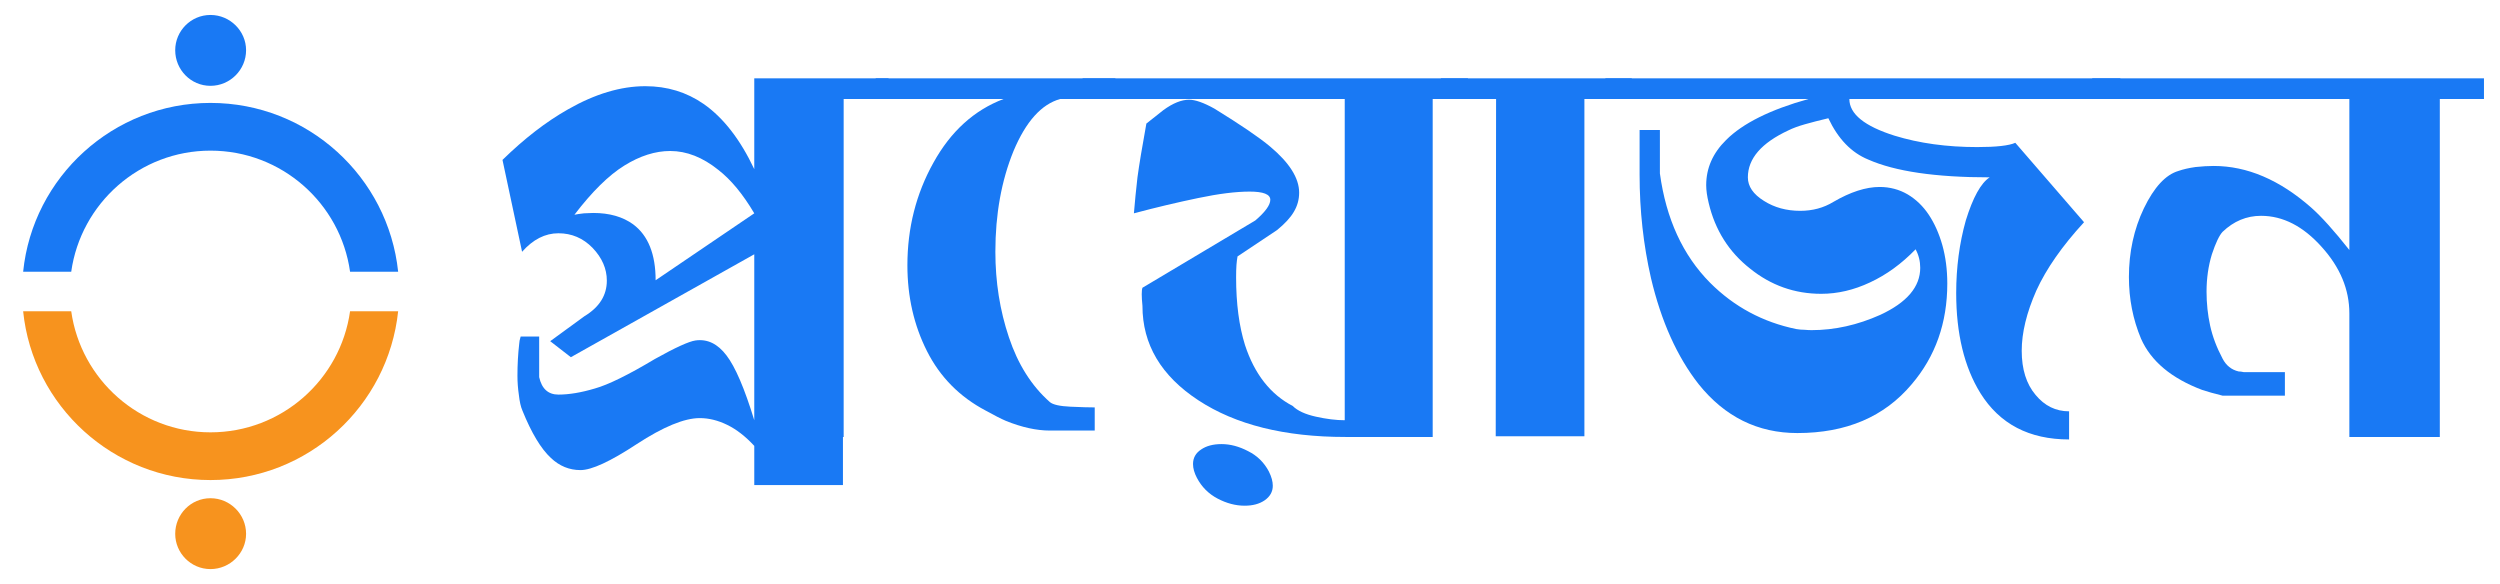
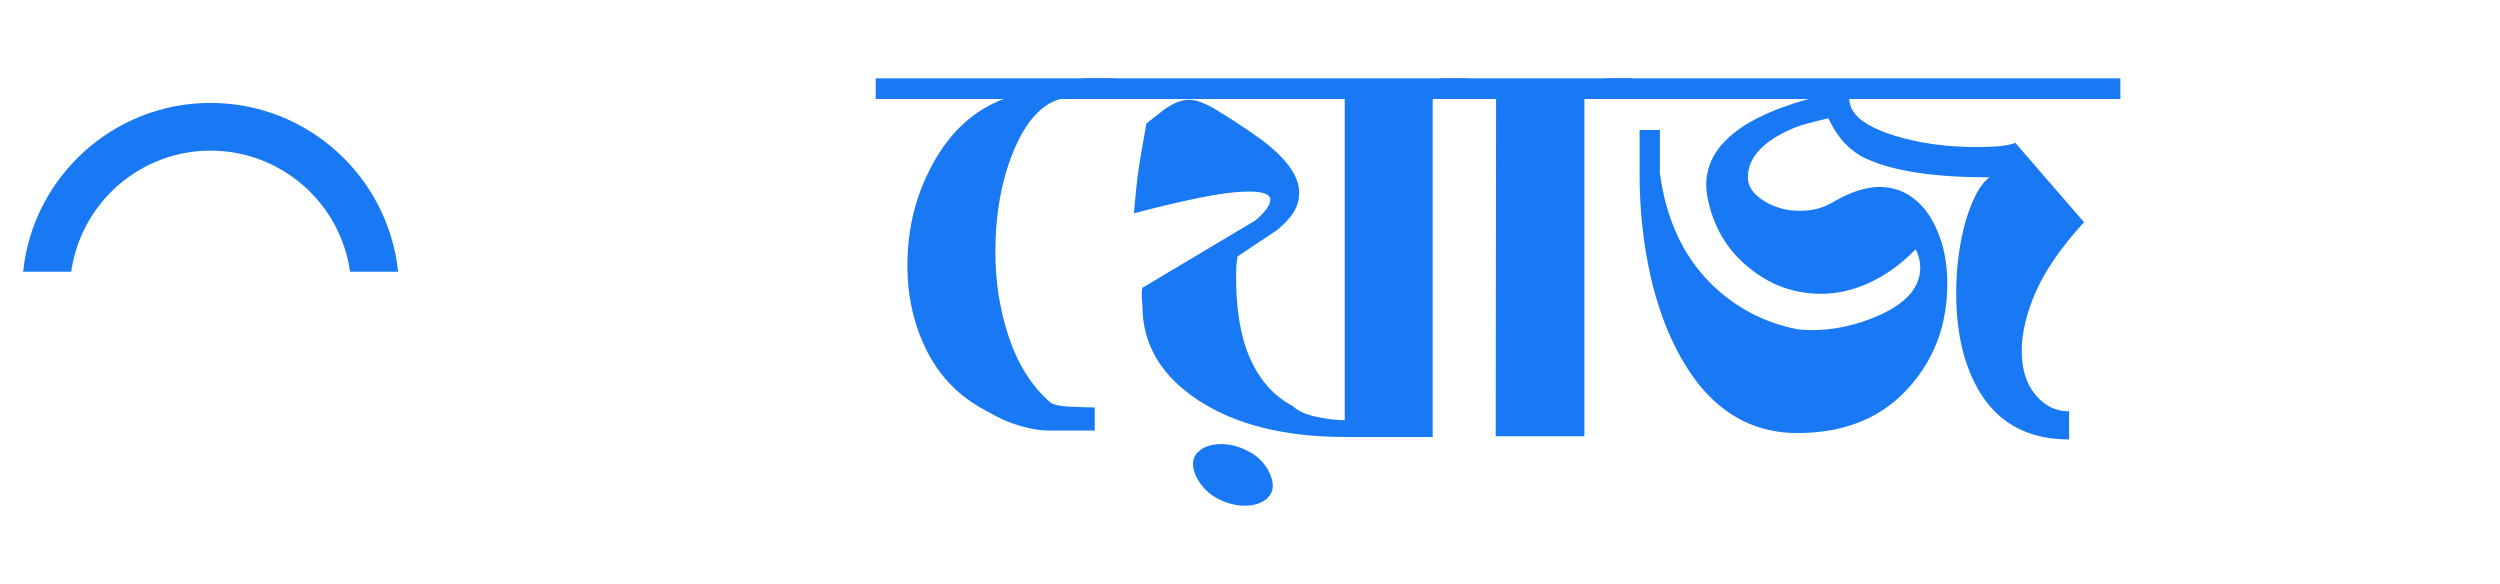
<svg xmlns="http://www.w3.org/2000/svg" version="1.2" viewBox="0 0 702 164" width="702" height="164">
  <title>PDF-ai</title>
  <style>
		.s0 { fill: #1979f4 } 
		.s1 { fill: #f7931e } 
	</style>
  <g id="Layer 1">
    <g id="&lt;Group&gt;">
      <g id="&lt;Group&gt;">
        <g id="&lt;Group&gt;">
-           <path id="&lt;Compound Path&gt;" fill-rule="evenodd" class="s0" d="m249.5 27.8h-12.6v94.9h-0.2v13.5h-24.9v-11q-3.7-4-7.6-5.9-3.9-1.9-7.7-1.9-6.5 0-17.7 7.3-11.1 7.3-15.8 7.3-4.7 0-8.3-3.4-4.2-3.9-8-13.3-0.7-1.6-1-4.4-0.4-2.7-0.4-5.4 0-4.7 0.5-9 0-0.7 0.4-2h5.2v11.4q1.1 4.9 5.4 4.9 4.5 0 10.2-1.7 5.7-1.6 16.9-8.3 8.6-4.8 11.4-5.2 5-0.7 8.7 4.2 3.7 4.8 7.8 18.2v-46.6l-51.5 28.9-5.8-4.5 9.6-7q6.3-3.8 6.3-10 0-5-4-9.2-4-4.1-9.6-4.1-5.6 0-10.2 5.2l-5.5-25.8q9.2-9 18.4-14.2 11.4-6.5 21.7-6.5 9.2 0 16.4 5 8.3 5.8 14.2 18.3v-25.5h37.7zm-37.7 32.1q-4.8-8.1-10.1-12.2-6.6-5.3-13.5-5.3-6.3 0-12.9 4.1-6.6 4.1-14 13.8 0.9-0.2 2.7-0.4 1.7-0.1 2.6-0.1 6.8 0 11.2 3.2 6.3 4.7 6.3 15.7z" />
          <path id="&lt;Compound Path&gt;" class="s0" d="m313.2 27.8h-15.5q-7.9 2.2-13.1 14.6-5.1 12.5-5.1 28.3 0 12.7 3.8 24 3.8 11.4 11.5 18.2 1.3 1.1 5.8 1.3 4.5 0.2 6.8 0.2v6.5h-12.6q-5.6 0-12.3-2.7-2.1-0.9-5.7-2.9-11-5.8-16.5-16.7-5.5-10.9-5.5-24.1 0-15.7 7.3-28.8 7.3-13.2 19.7-17.9h-35.9v-5.8h67.3z" />
          <path id="&lt;Compound Path&gt;" class="s0" d="m412.2 27.8h-9.9v94.9h-24.5q-25.6 0-41.3-10.3-15.7-10.3-15.7-26.5-0.4-4 0-5.1l31.7-18.9q4.2-3.6 4.2-5.8 0-2.3-5.8-2.3-5.8 0-14.4 1.8-8.7 1.8-18.1 4.3 0.4-4.9 1-10.1 0.7-5.2 2.5-15.1 2.3-1.8 4.8-3.8 4-2.9 7.2-2.9 2.6 0 7.1 2.5 11.2 6.9 15.7 10.7 8.1 6.8 8.1 12.9 0 2.9-1.5 5.4-1.4 2.4-4.7 5.1l-11.1 7.4q-0.2 1.1-0.3 2.4-0.1 1.4-0.1 3.5 0 11 2.5 19 4 12.2 13.4 17.1 2 2 6.5 3 4.5 1 8.1 1v-90.2h-73.6v-5.8h108.2zm-55.9 104.6q1.1 2.2 1.1 4 0 2.5-2.3 4.1-2.2 1.5-5.6 1.5-3.8 0-7.6-2-3.8-2-5.8-5.8-1.1-2.1-1.1-3.9 0-2.6 2.3-4.1 2.2-1.5 5.7-1.5 3.7 0 7.5 2 3.8 1.9 5.8 5.7z" />
          <path id="&lt;Compound Path&gt;" class="s0" d="m458.2 27.8h-13.3v94.7h-24.9l0.1-94.7h-15.5v-5.8h53.6z" />
          <path id="&lt;Compound Path&gt;" class="s0" d="m595.4 27.8h-76.1q0 6.3 12.7 10.3 10.4 3.2 23.2 3.2 8 0 10.7-1.2l19.3 22.3q-9.2 10-13.4 19.2-4.1 9.3-4.1 16.9 0 7.8 3.9 12.4 3.8 4.6 9.4 4.6v7.9q-16.8 0-24.9-13-6.8-11-6.8-28.1 0-10.8 2.7-20.4 3-9.7 6.7-12.1-22.8 0-34.1-5-7.1-2.9-11.2-11.6-3.8 0.9-6.6 1.7-2.8 0.8-4.6 1.7-11.4 5.3-11.4 13.2 0 3.8 4.5 6.6 4.4 2.8 10.2 2.8 5.2 0 9.3-2.5 7.2-4.2 13-4.2 4.3 0 7.9 2.1 3.5 2.1 5.9 5.7 2.4 3.6 3.8 8.5 1.4 5 1.4 10.8 0 16.6-10 28.3-11.5 13.7-32.1 13.7-16.7 0-27.7-13.7-9.1-11.6-13.4-29.8-3.2-14-3.2-29v-12.6h5.7v12.2q2.6 19.1 14.1 30.7 10.1 10.1 24.2 13 1.2 0.2 2.3 0.2 1.1 0.1 2 0.1 9.7 0 19.3-4.3 11.2-5.2 11.2-13.2 0-2.8-1.3-5.2-5.9 6.1-12.8 9.3-6.8 3.2-13.7 3.2-11.2 0-20-7.1-8.9-7-11.6-18.4-0.7-2.9-0.7-5 0-7.2 5.6-12.7 7-7 23.1-11.5h-57v-5.8h144.6z" />
-           <path id="&lt;Compound Path&gt;" class="s0" d="m697.5 27.8h-12.4v94.9h-25.4v-34.7q0-10.1-7.8-18.7-7.8-8.7-17-8.7-6.1 0-10.8 4.5-1.4 1.5-3 6.3-1.5 4.9-1.5 10.5 0 4.9 1 9.5 1 4.6 3.5 9.3 1.5 2.9 4.5 3.6 0.6 0 1.5 0.2h11.5v6.6h-17.5q-3.6-0.9-5.7-1.6-13-4.9-17.2-14.4-3.4-8.1-3.4-17.3 0-10.5 4.2-19.3 4.3-8.9 9.7-10.5 2-0.7 4.8-1.1 2.8-0.3 5.1-0.3 14.1 0 27.4 11.7 4.3 3.8 10.7 11.9v-42.4h-72.2v-5.8h110z" />
        </g>
      </g>
      <g id="&lt;Group&gt;">
        <g id="&lt;Group&gt;">
-           <path id="&lt;Path&gt;" class="s1" d="m69.1 149.9c0 5.4-4.5 9.9-10 9.9-5.5 0-9.9-4.5-9.9-9.9 0-5.5 4.4-10 9.9-10 5.5 0 10 4.5 10 10z" />
-         </g>
+           </g>
        <g id="&lt;Group&gt;">
-           <path id="&lt;Path&gt;" class="s0" d="m69.1 14.1c0 5.5-4.5 10-10 10-5.5 0-9.9-4.5-9.9-10 0-5.4 4.4-9.9 9.9-9.9 5.5 0 10 4.5 10 9.9z" />
-         </g>
+           </g>
        <g id="&lt;Group&gt;">
          <path id="&lt;Path&gt;" class="s0" d="m59.1 42.3c20 0 36.5 14.8 39.2 34h13.5c-2.8-26.6-25.3-47.4-52.7-47.4-27.3 0-49.9 20.8-52.6 47.4h13.5c2.7-19.2 19.2-34 39.1-34z" />
        </g>
        <g id="&lt;Group&gt;">
-           <path id="&lt;Path&gt;" class="s1" d="m59.1 121.4c-19.9 0-36.4-14.8-39.1-34h-13.5c2.7 26.6 25.3 47.4 52.6 47.4 27.4 0 49.9-20.8 52.7-47.4h-13.5c-2.7 19.2-19.2 34-39.2 34z" />
-         </g>
+           </g>
      </g>
    </g>
  </g>
</svg>